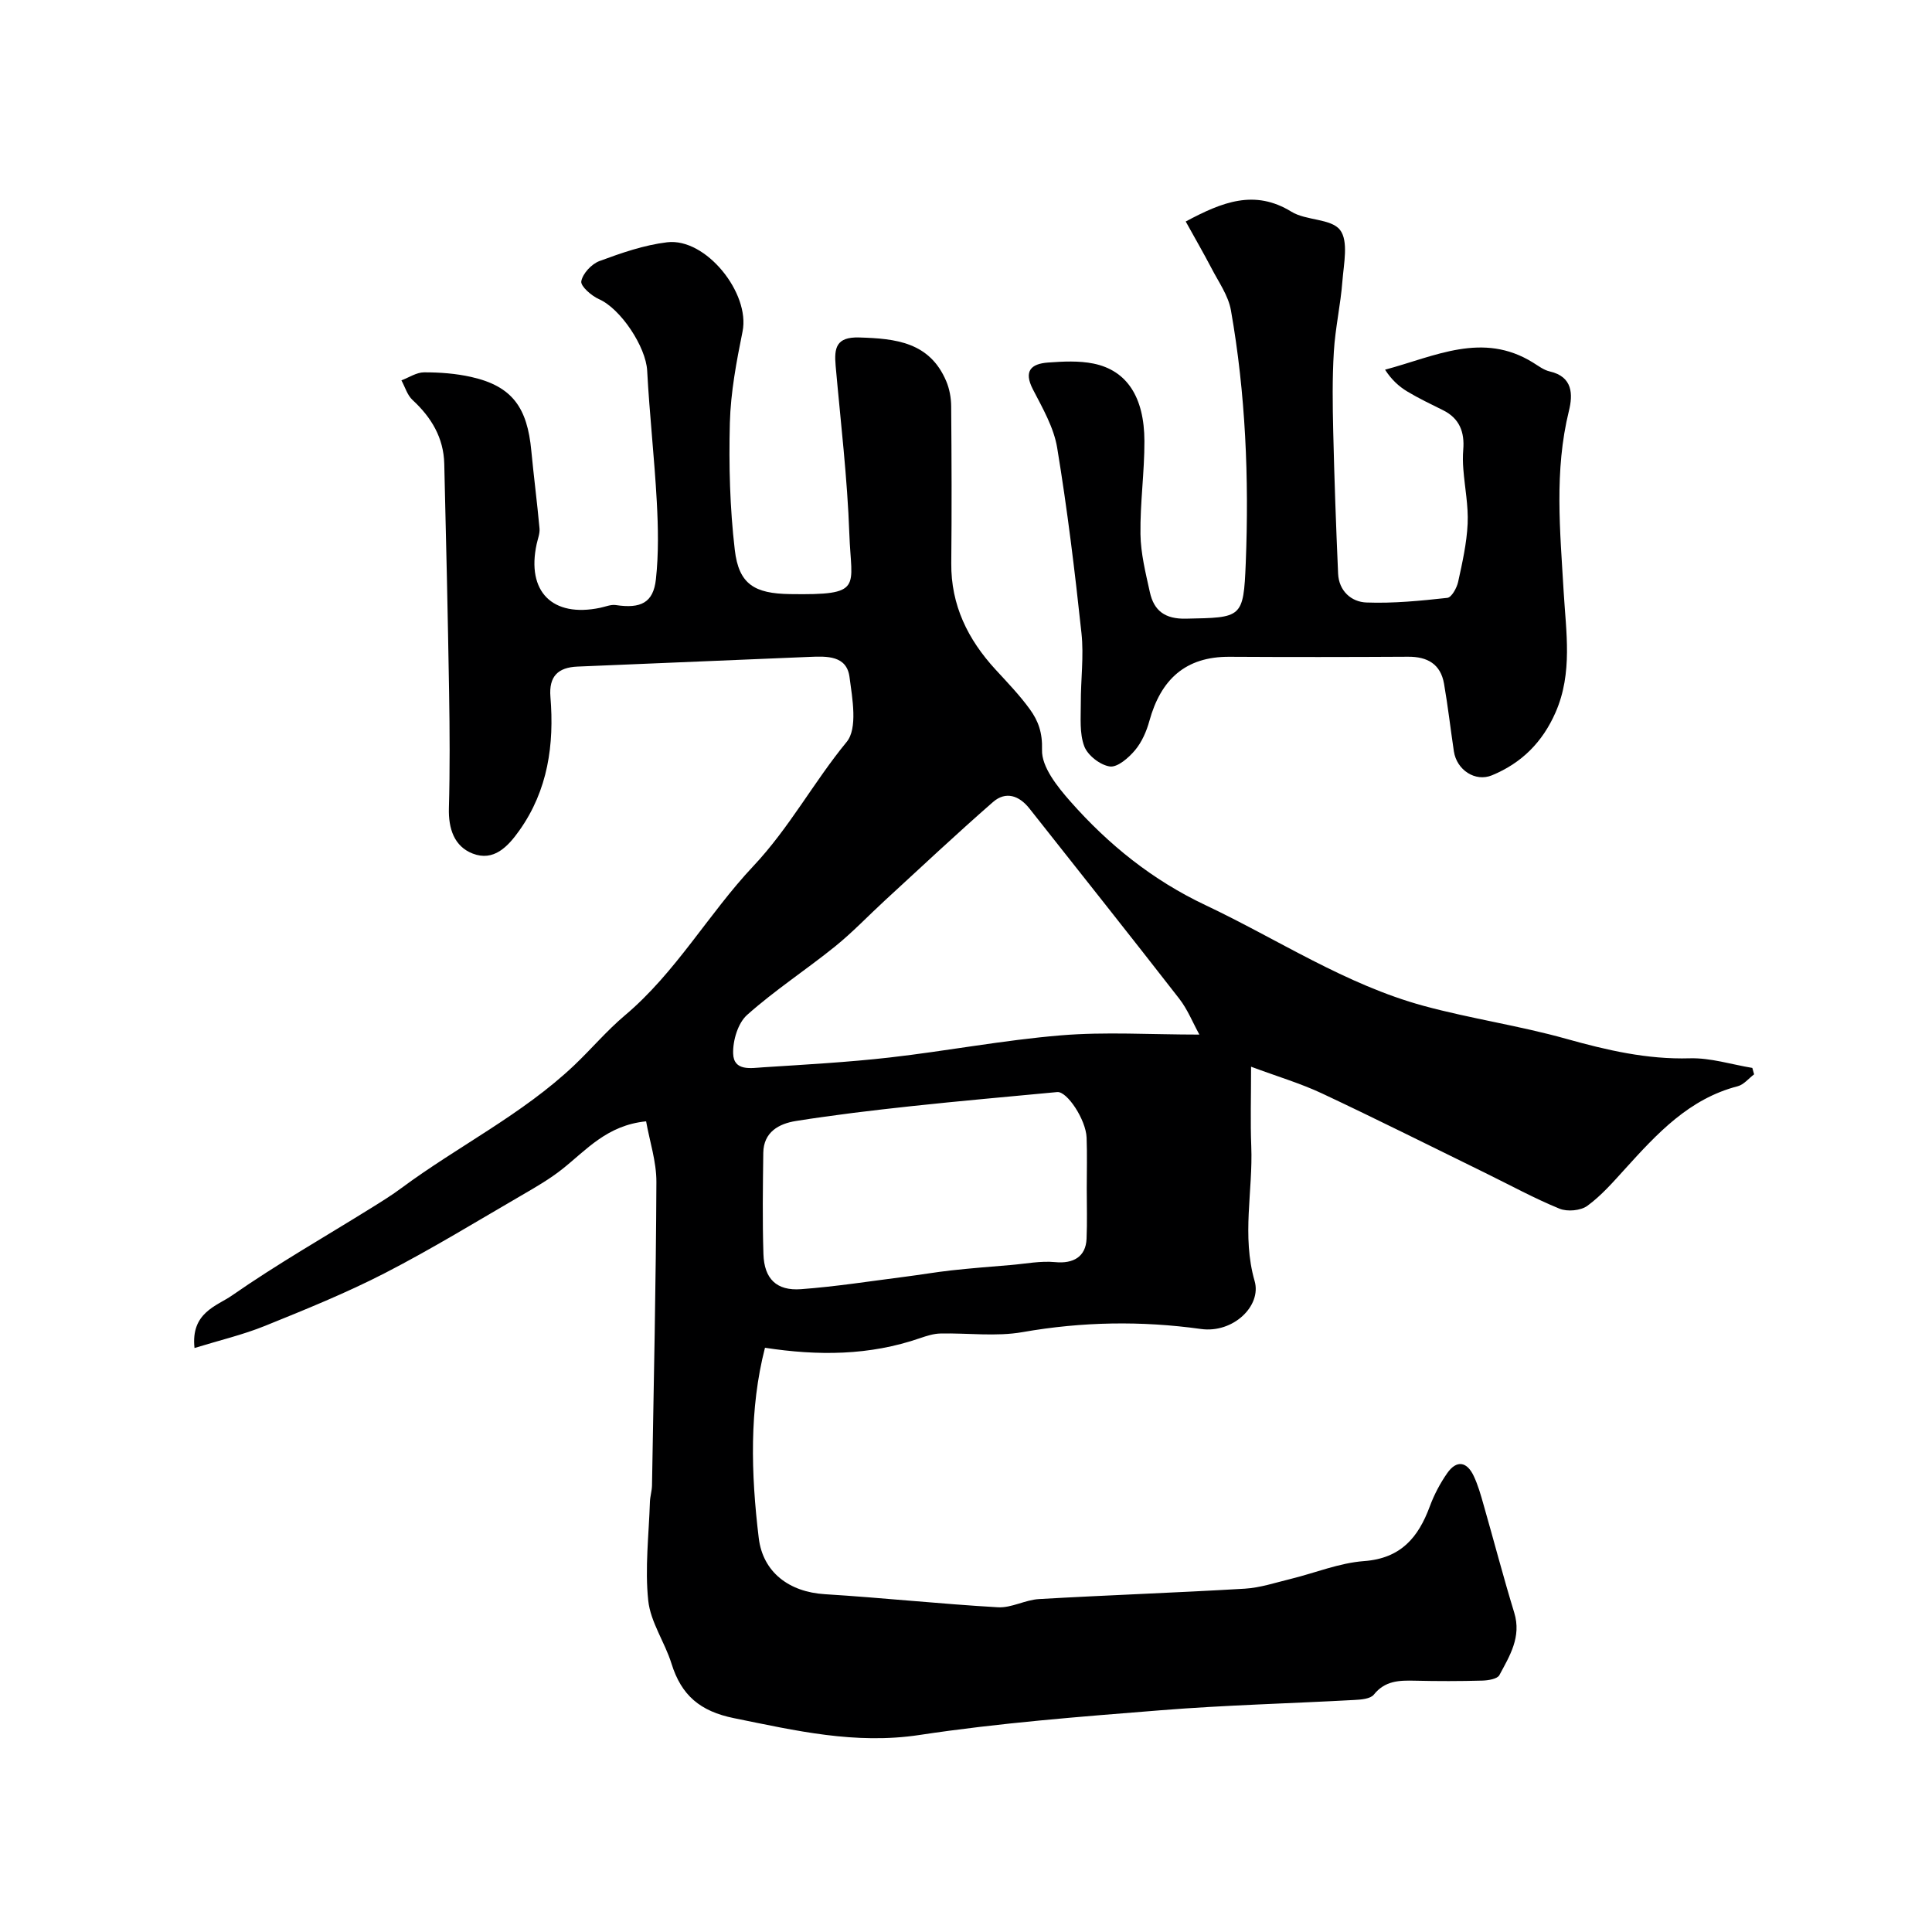
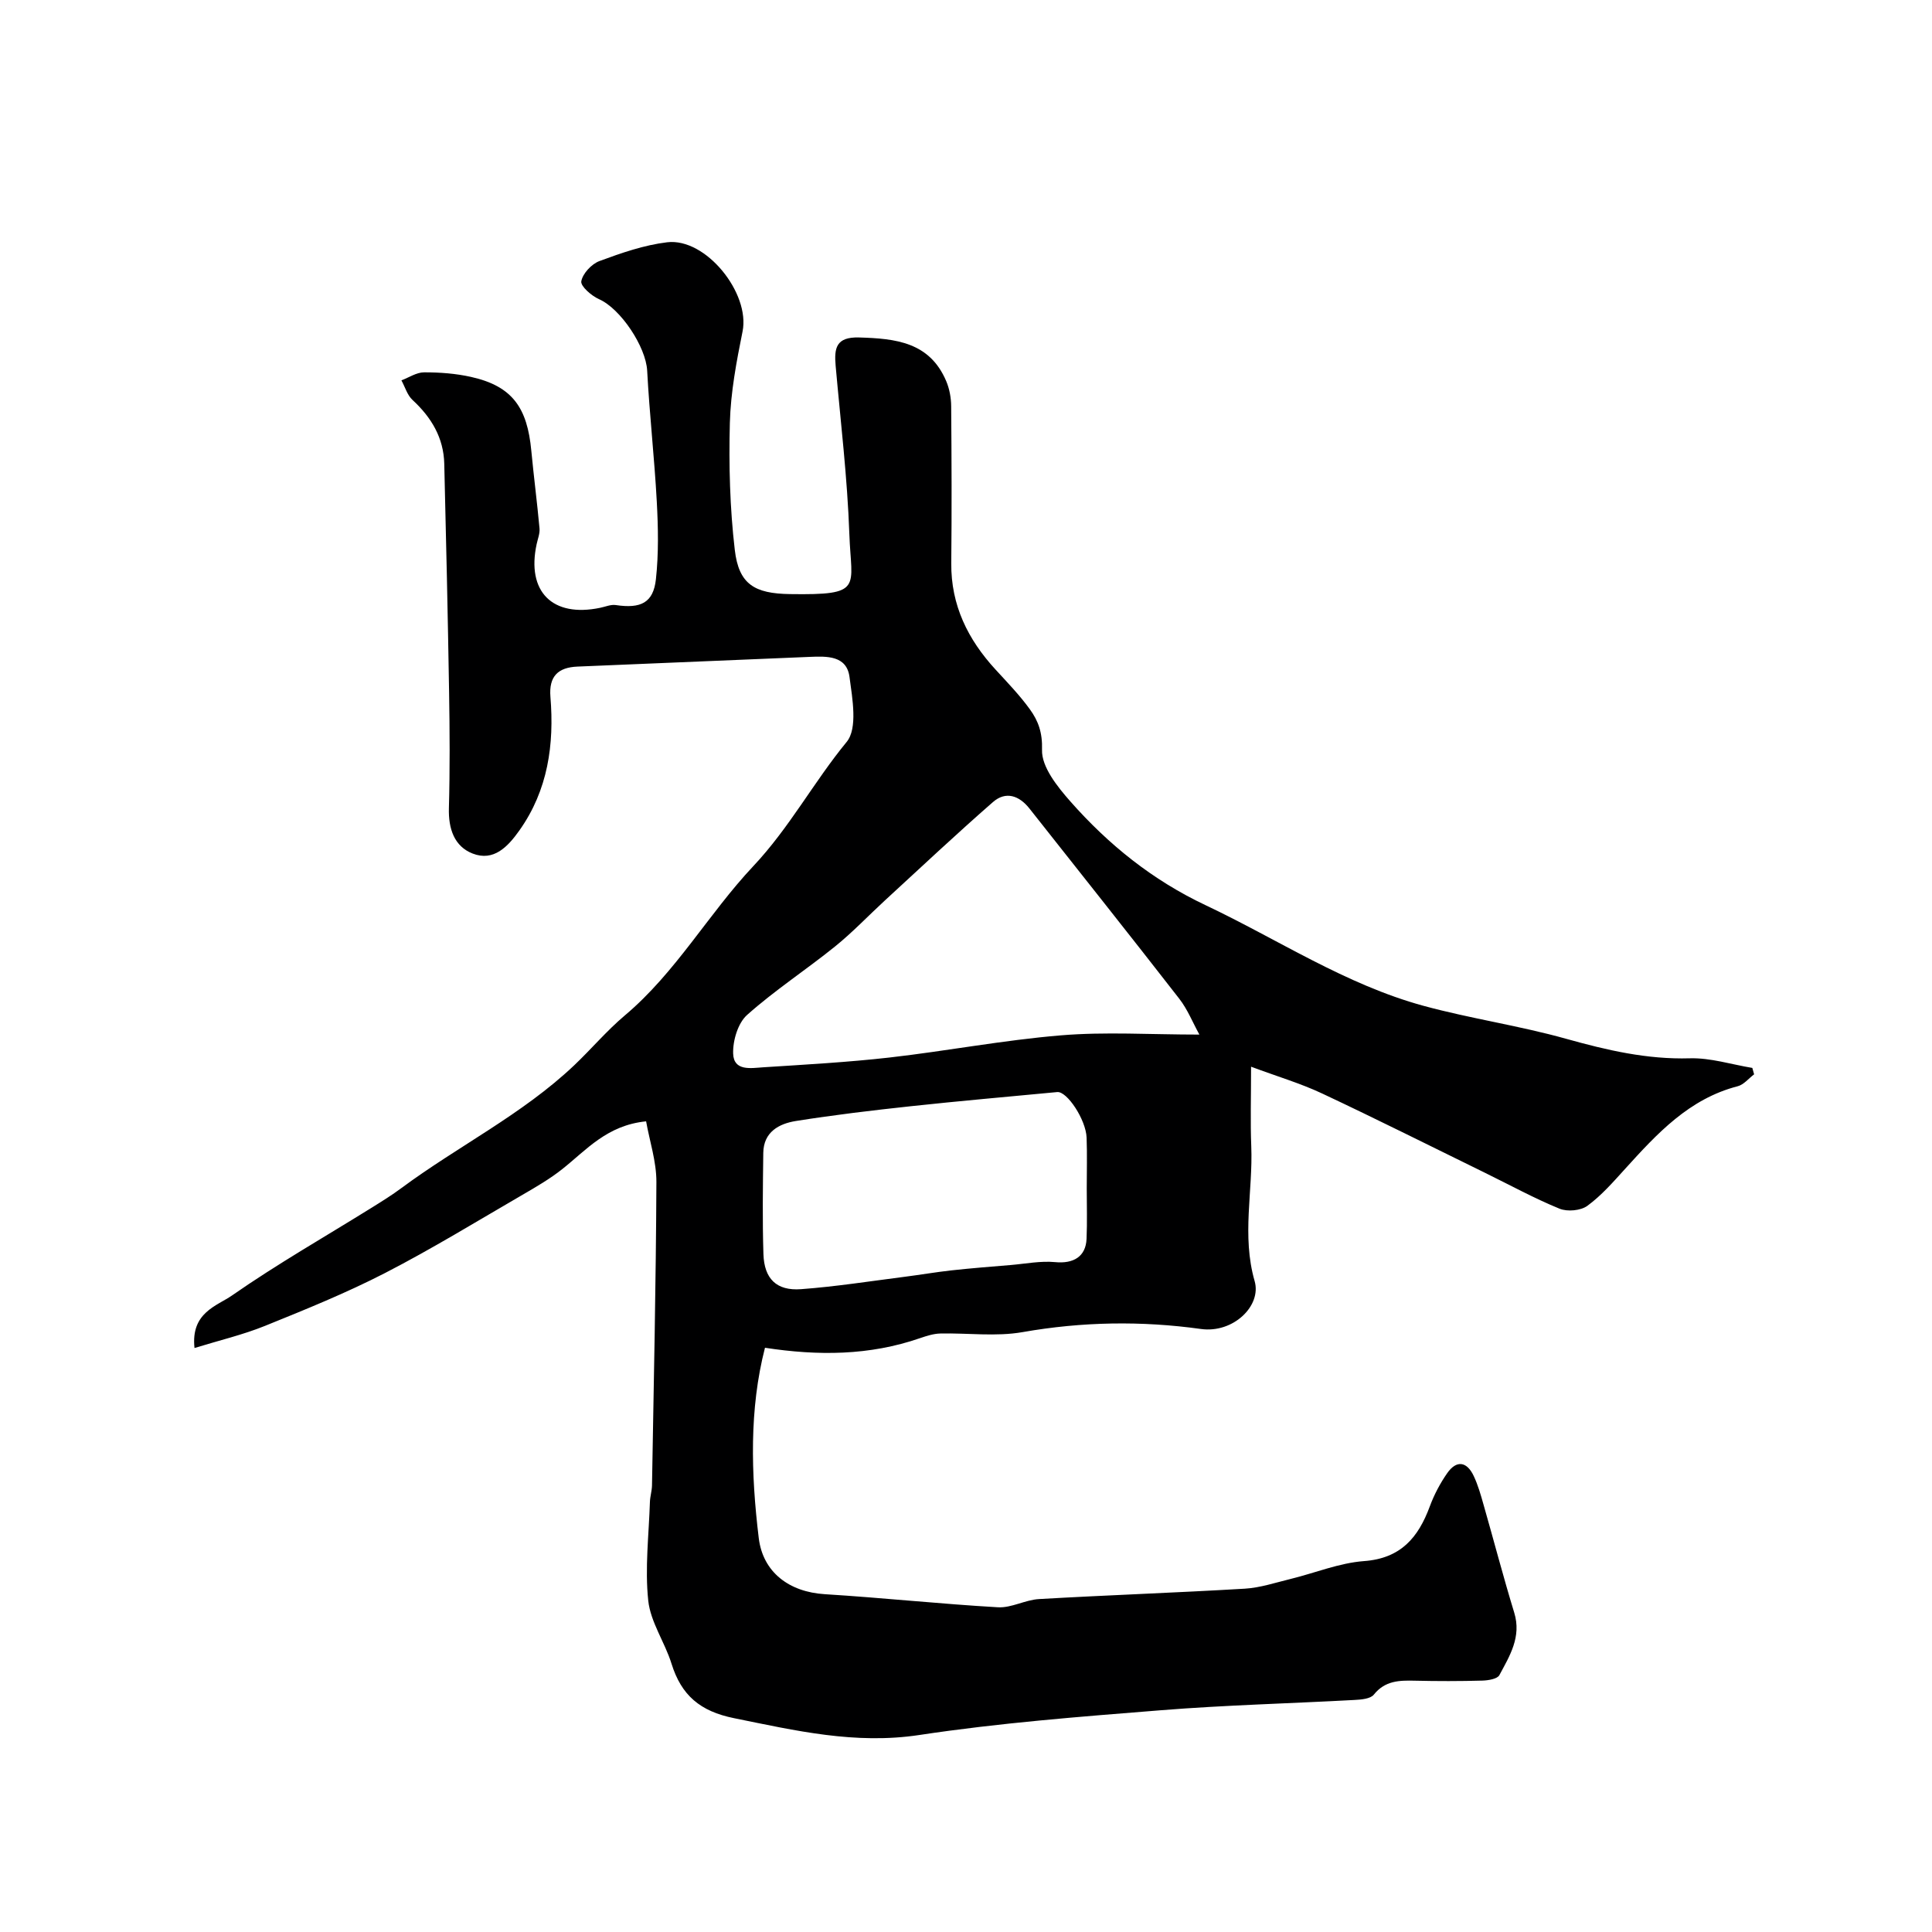
<svg xmlns="http://www.w3.org/2000/svg" enable-background="new 0 0 400 400" viewBox="0 0 400 400">
  <path d="m363.17 222.43c-1.12.84-2.13 2.13-3.38 2.46-10.08 2.6-16.7 9.8-23.31 17.09-2.46 2.71-4.91 5.53-7.83 7.67-1.38 1.01-4.15 1.26-5.78.59-5.23-2.14-10.21-4.87-15.29-7.36-11.28-5.52-22.51-11.16-33.88-16.5-4.43-2.08-9.18-3.48-14.68-5.53 0 6.51-.16 11.49.04 16.45.37 9.29-2.01 18.51.7 27.94 1.47 5.11-4.43 10.85-11.13 9.91-12.29-1.71-24.58-1.52-36.91.65-5.52.97-11.34.16-17.03.29-1.4.03-2.83.49-4.18.95-10.5 3.64-21.14 3.68-32.13 2-3.26 12.65-2.91 26.02-1.29 39.39.86 7.1 6.3 11.17 13.66 11.63 11.97.74 23.9 2.02 35.87 2.71 2.79.16 5.64-1.54 8.5-1.7 14.19-.82 28.4-1.31 42.59-2.15 3.21-.19 6.38-1.26 9.55-2.03 5.05-1.24 10.02-3.3 15.13-3.68 7.64-.56 11.25-4.88 13.64-11.34.89-2.41 2.13-4.76 3.6-6.87 1.94-2.77 4.07-2.41 5.48.57.89 1.88 1.47 3.93 2.04 5.95 2.14 7.46 4.09 14.97 6.36 22.38 1.53 5.01-.95 8.94-3.08 12.92-.42.79-2.29 1.09-3.5 1.13-4.66.13-9.33.13-14 .02-3.22-.08-6.17-.02-8.49 2.88-.71.89-2.65 1.04-4.04 1.11-13.36.73-26.75 1.06-40.08 2.13-16.69 1.33-33.43 2.62-49.96 5.12-13.3 2.01-25.65-.9-38.38-3.48-7.03-1.42-10.91-4.73-12.95-11.28-1.38-4.45-4.35-8.6-4.82-13.08-.71-6.73.13-13.62.35-20.43.04-1.14.41-2.27.43-3.41.36-20.93.82-41.86.91-62.79.02-4.23-1.4-8.46-2.13-12.58-8.12.81-12.37 5.94-17.37 9.9-2.54 2.01-5.39 3.67-8.2 5.3-9.46 5.49-18.8 11.22-28.51 16.22-8.03 4.13-16.45 7.54-24.83 10.93-4.55 1.84-9.39 2.98-14.59 4.58-.8-7.35 4.63-8.69 7.77-10.88 9.35-6.51 19.29-12.18 28.98-18.21 2.07-1.29 4.15-2.58 6.11-4.04 11.75-8.7 25.03-15.24 35.74-25.39 3.56-3.38 6.75-7.18 10.5-10.34 10.57-8.9 17.33-21.06 26.56-30.87 7.52-7.98 12.54-17.46 19.36-25.75 2.31-2.8 1.19-8.97.59-13.46-.59-4.44-4.68-4.3-8.23-4.15-16.03.67-32.07 1.33-48.1 2.01-3.99.17-5.94 1.99-5.59 6.27.81 9.87-.51 19.32-6.43 27.66-2.39 3.37-5.32 6.47-9.67 4.78-3.83-1.49-5.04-5.17-4.92-9.41.22-7.99.17-16 .04-23.99-.26-15.77-.61-31.53-1-47.3-.13-5.38-2.66-9.6-6.57-13.21-1.09-1-1.55-2.69-2.3-4.06 1.56-.59 3.13-1.66 4.69-1.66 3.25-.01 6.58.24 9.74.95 8.6 1.92 11.63 6.44 12.46 15.26.51 5.37 1.21 10.73 1.7 16.1.1 1.05-.36 2.16-.59 3.24-2.14 9.84 3.25 15.26 13.14 13.2 1.08-.22 2.21-.72 3.23-.57 5.18.78 7.79-.46 8.32-5.35.58-5.3.47-10.72.18-16.07-.49-9.05-1.51-18.07-1.99-27.11-.26-4.94-5.49-12.83-9.97-14.8-1.56-.69-3.85-2.69-3.67-3.7.29-1.61 2.12-3.58 3.76-4.19 4.54-1.68 9.25-3.32 14.02-3.89 8.02-.96 17.21 10.54 15.61 18.46-1.26 6.23-2.46 12.58-2.63 18.91-.23 8.76 0 17.62 1.02 26.32.83 7.13 4.09 9.04 11.41 9.15 15.34.23 12.7-1.24 12.31-12.4-.41-11.65-1.81-23.26-2.84-34.88-.32-3.64.07-5.99 4.86-5.85 7.58.22 14.6.96 18.03 9.03.68 1.6 1.02 3.47 1.03 5.21.09 10.83.13 21.66.02 32.49-.08 8.7 3.44 15.8 9.18 22.04 2.45 2.67 4.99 5.3 7.1 8.22 1.74 2.4 2.62 4.83 2.51 8.4-.11 3.52 3.18 7.62 5.87 10.67 7.89 8.94 16.98 16.28 27.99 21.48 15 7.09 28.98 16.44 45.18 20.85 9.72 2.64 19.77 4.09 29.47 6.81 8.44 2.36 16.75 4.3 25.62 4.04 4.29-.12 8.62 1.28 12.93 1.99.14.46.26.9.37 1.33zm-114.85-8.23c-1.37-2.48-2.44-5.21-4.17-7.43-10.25-13.19-20.66-26.26-31.01-39.37-2.14-2.71-4.92-3.65-7.56-1.34-7.58 6.62-14.92 13.52-22.34 20.34-3.47 3.19-6.72 6.63-10.38 9.58-5.98 4.82-12.46 9.05-18.18 14.15-1.9 1.69-2.97 5.3-2.89 7.99.11 3.73 3.73 3.01 6.26 2.85 8.71-.56 17.43-1.04 26.1-2.02 11.85-1.35 23.61-3.61 35.48-4.59 9.18-.77 18.48-.16 28.69-.16zm-23.32 31.82c0-3.49.1-6.99-.03-10.48-.14-3.73-4.05-9.63-6.08-9.44-10.1.96-20.21 1.84-30.3 2.93-7.96.86-15.91 1.8-23.81 3.06-3.51.56-6.69 2.28-6.75 6.59-.09 6.99-.19 13.98.03 20.96.16 5.12 2.71 7.65 7.79 7.27 7.16-.53 14.28-1.65 21.41-2.56 3.24-.41 6.46-.97 9.7-1.33 4.09-.45 8.2-.77 12.3-1.11 3.07-.26 6.19-.89 9.21-.6 3.75.36 6.33-1.11 6.49-4.82.15-3.48.04-6.98.04-10.47z" fill="#000001" />
-   <path d="m245.49 45.86c7.6-4.07 14.27-6.71 21.88-2.03 3.05 1.88 8.23 1.39 10.08 3.79 1.77 2.31.76 6.99.48 10.59-.37 4.88-1.48 9.7-1.77 14.58-.34 5.52-.26 11.07-.13 16.61.23 9.79.58 19.58 1.01 29.36.16 3.59 2.74 5.87 5.87 5.98 5.57.21 11.19-.35 16.75-.96.88-.1 1.95-2.05 2.23-3.3.87-3.97 1.78-8.01 1.97-12.05.17-3.73-.6-7.51-.89-11.27-.11-1.35-.13-2.71-.02-4.06.3-3.61-.75-6.47-4.18-8.17-2.49-1.24-5.02-2.44-7.4-3.87-1.74-1.05-3.27-2.44-4.61-4.52 10.34-2.76 20.19-7.95 30.62-1.48 1.12.69 2.24 1.56 3.47 1.84 4.81 1.09 4.81 4.79 3.98 8.16-3.07 12.46-1.82 24.89-1.09 37.46.48 8.25 1.91 16.79-1.68 24.98-2.72 6.2-7.06 10.5-13.17 13.02-3.47 1.43-7.3-1.12-7.88-4.96-.7-4.67-1.23-9.36-2.04-14.01-.71-4.06-3.44-5.61-7.44-5.58-12.32.07-24.65.08-36.97.01-9.19-.06-14.24 4.77-16.59 13.27-.59 2.16-1.57 4.4-2.98 6.08-1.32 1.57-3.62 3.58-5.21 3.36-1.98-.28-4.58-2.29-5.29-4.17-1.02-2.7-.71-5.95-.72-8.96-.02-4.82.65-9.69.14-14.44-1.37-12.83-2.93-25.66-5.03-38.39-.69-4.21-3.02-8.23-5.03-12.12-1.97-3.82-.35-5.29 3.12-5.55 3.14-.23 6.41-.4 9.45.22 6.87 1.41 10.49 6.9 10.52 16.03.02 6.43-.91 12.86-.82 19.29.06 4.02 1.08 8.06 1.95 12.02.85 3.85 3.15 5.56 7.45 5.47 11.58-.24 11.94-.03 12.4-11.53.69-17.52-.02-35.02-3.07-52.32-.54-3.07-2.58-5.9-4.06-8.77-1.64-3.14-3.43-6.22-5.3-9.61z" fill="#000001" />
</svg>